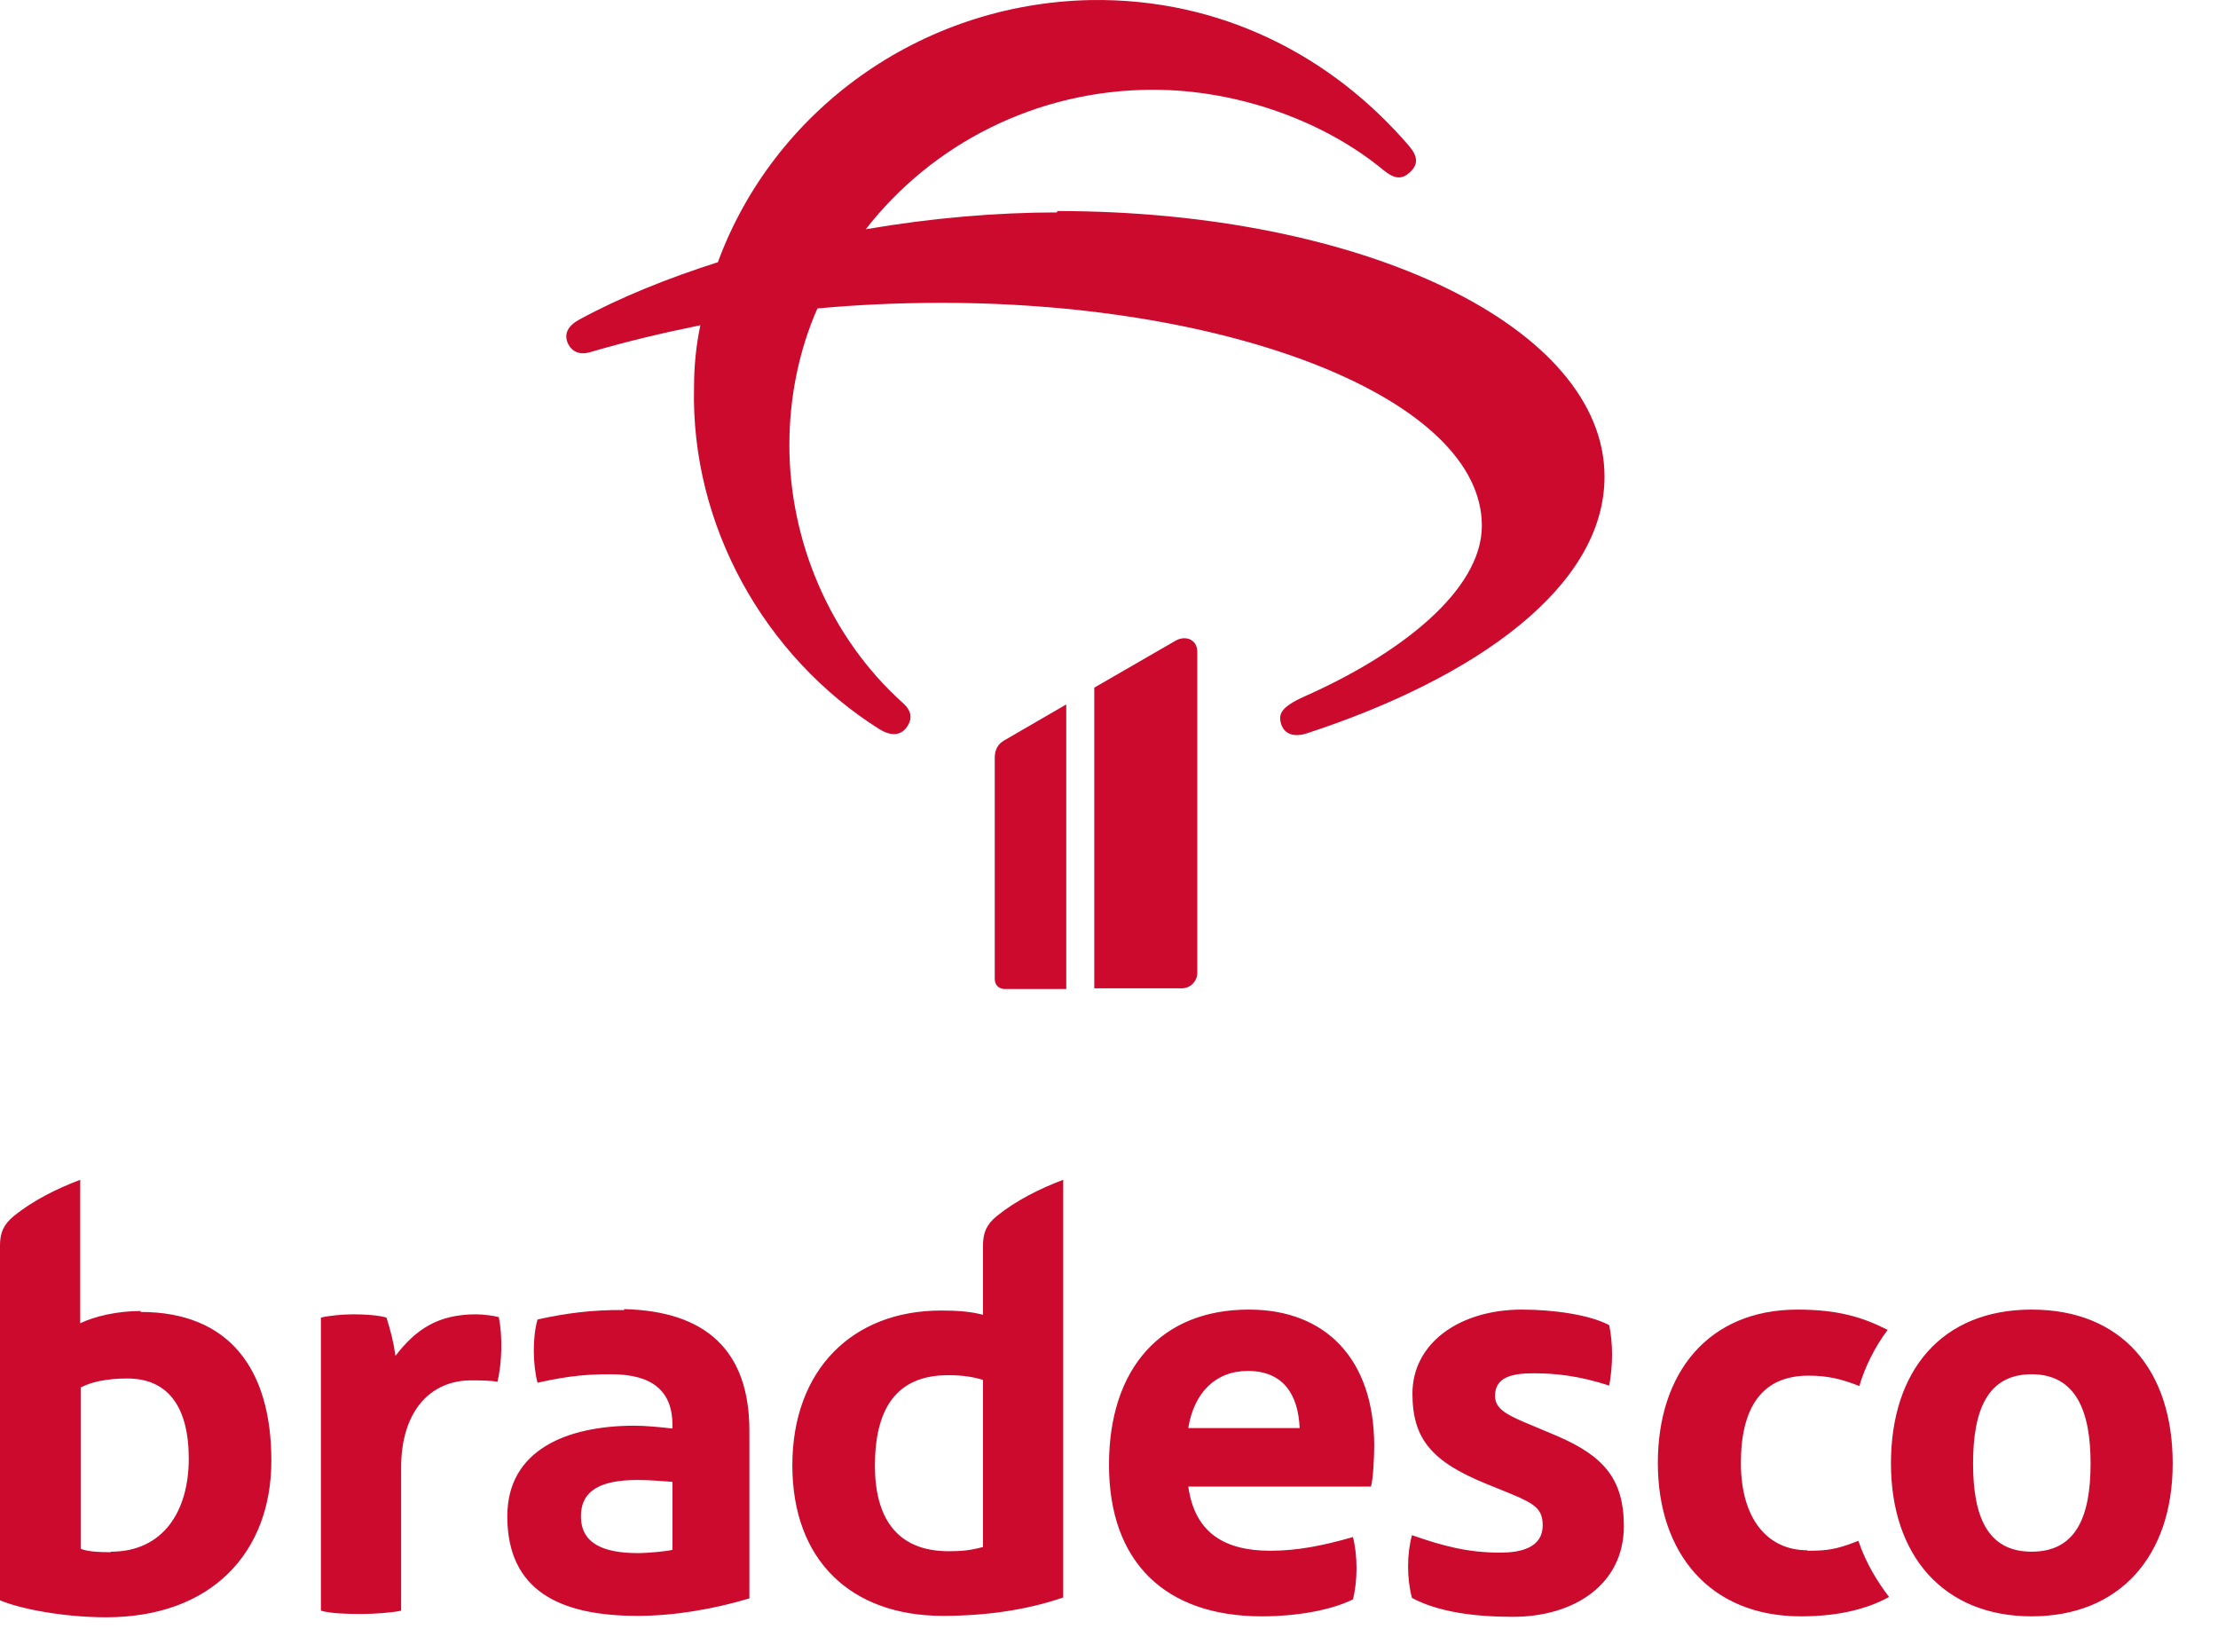
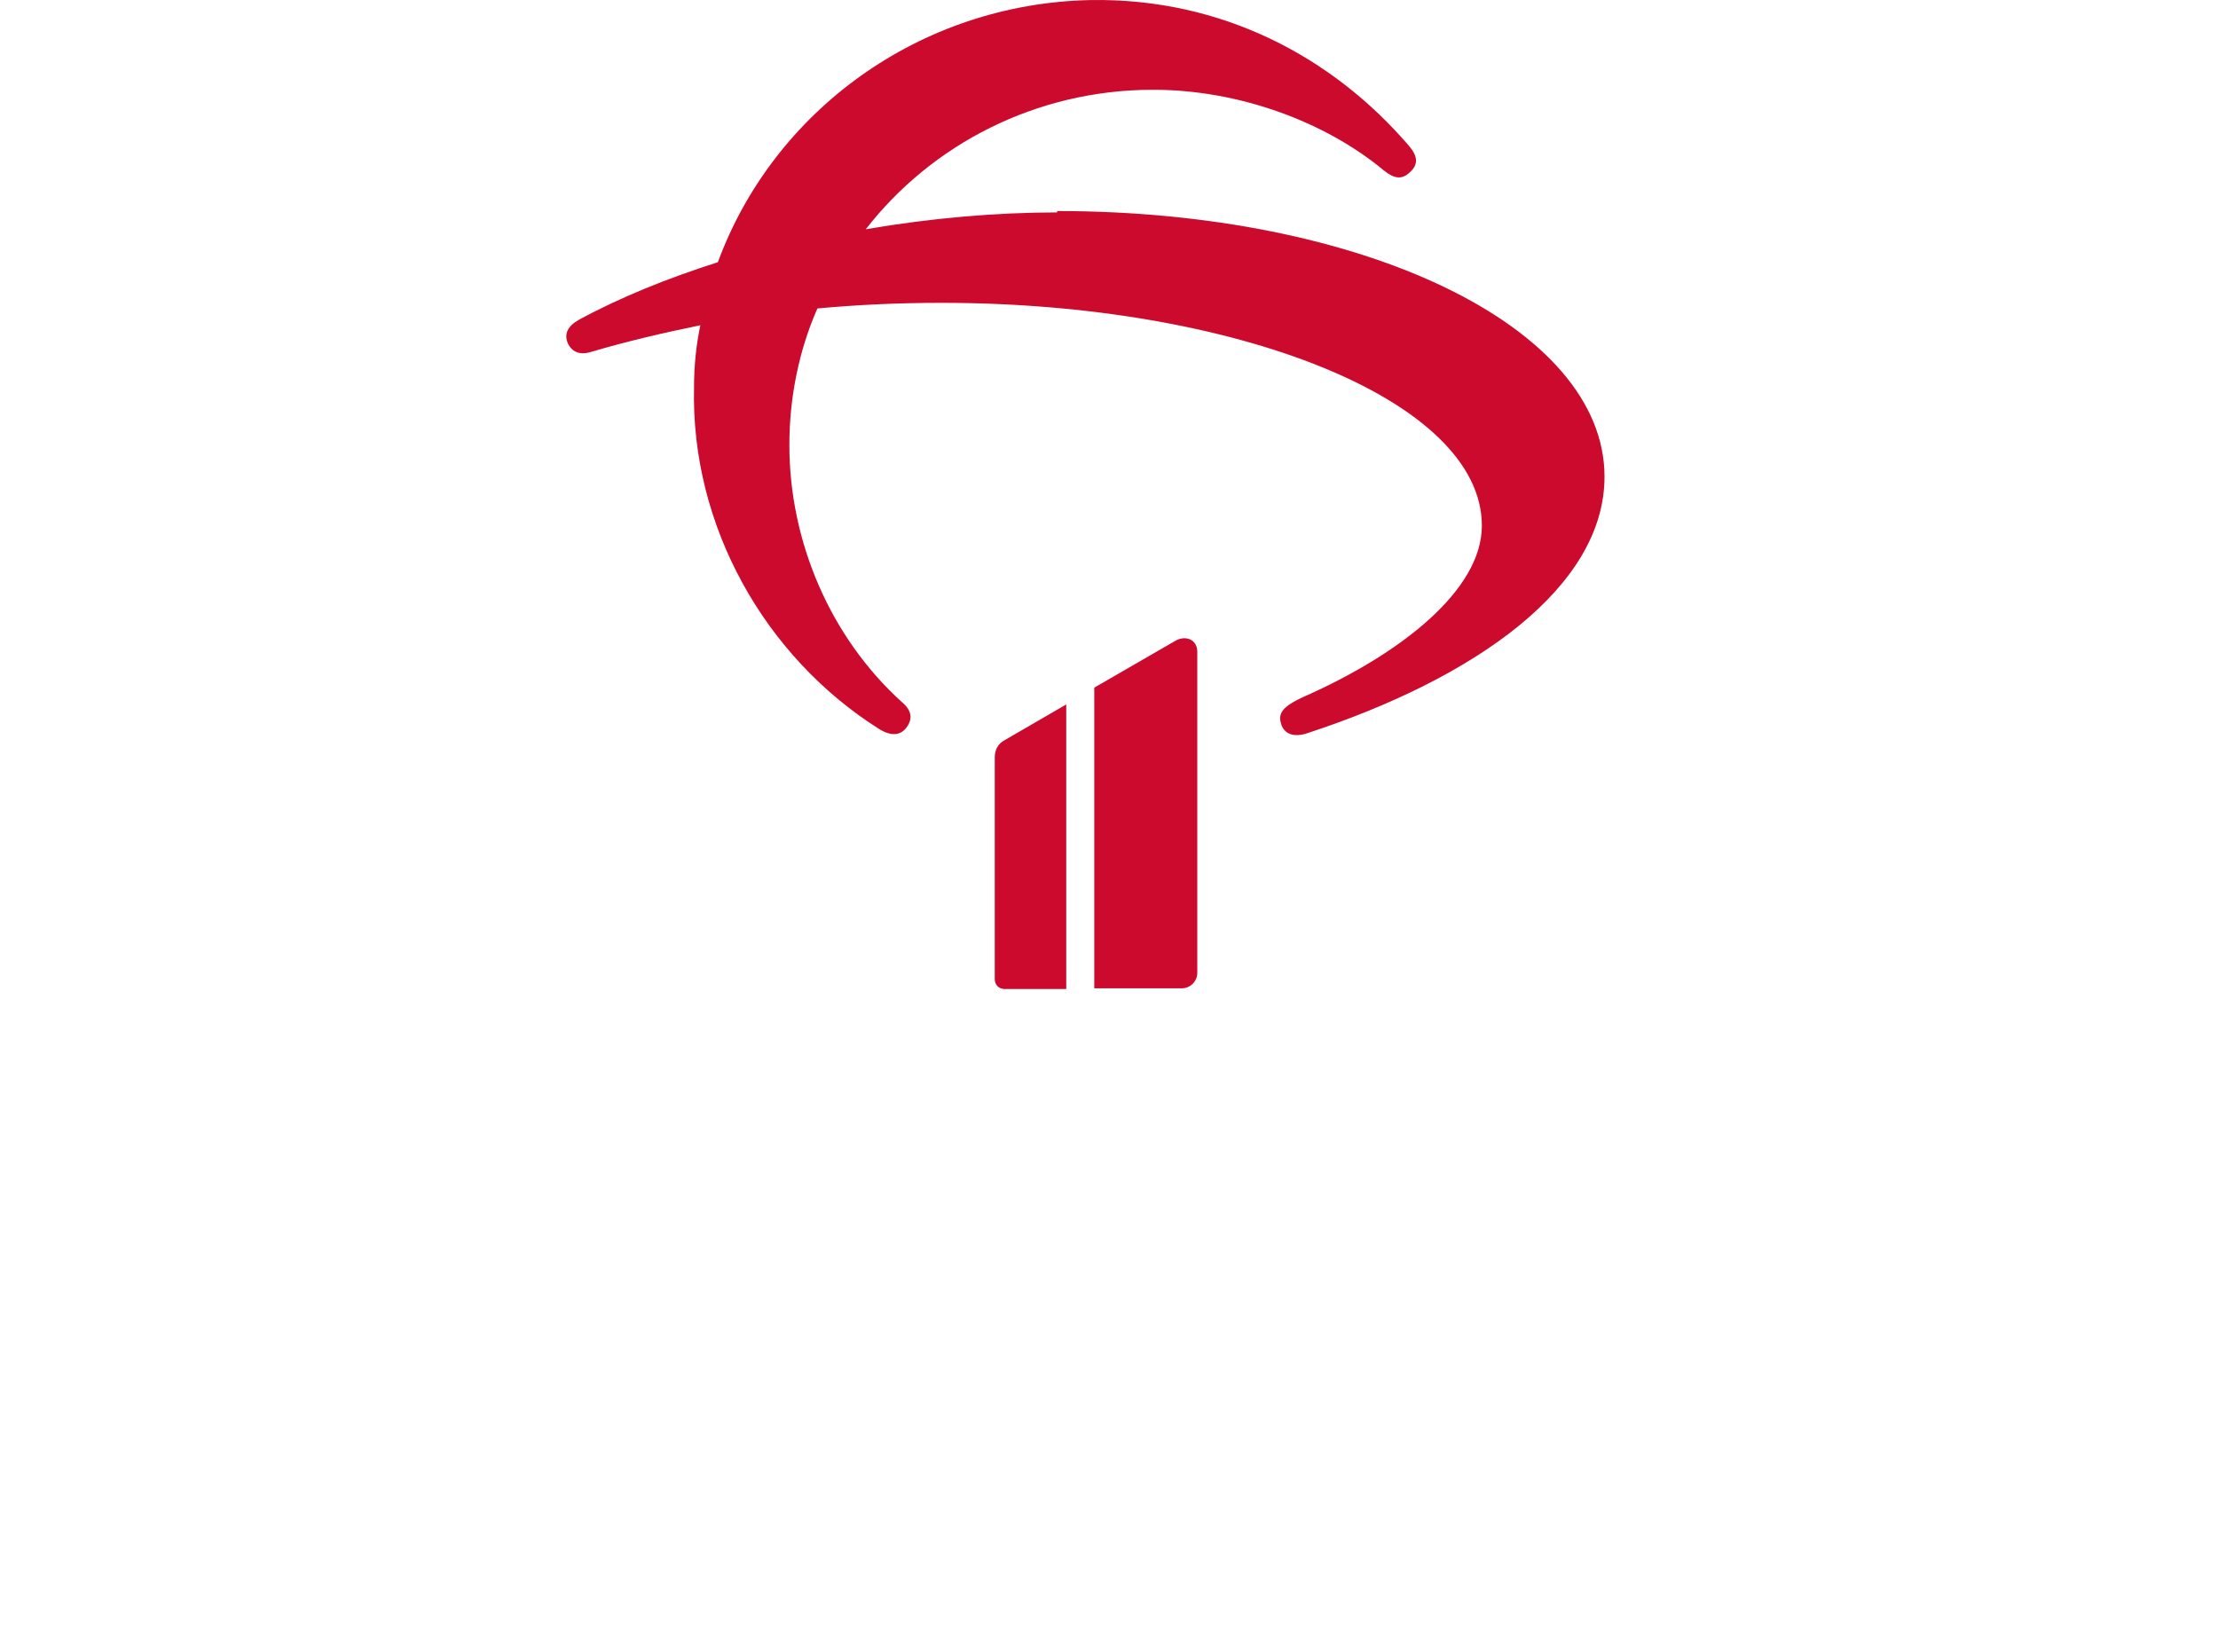
<svg xmlns="http://www.w3.org/2000/svg" viewBox="0 0 47 35" fill="none">
  <path d="M21.079 16.056V20.749C21.079 20.868 21.168 20.957 21.287 20.957H22.594V14.927L21.287 15.685C21.153 15.759 21.079 15.878 21.079 16.056ZM22.401 4.501C21.123 4.501 19.727 4.62 18.346 4.858C19.742 3.061 21.955 1.902 24.435 1.902C26.262 1.902 28.089 2.585 29.322 3.61C29.544 3.788 29.708 3.818 29.886 3.64C30.064 3.477 30.035 3.298 29.856 3.09C28.237 1.204 25.891 -0.043 23.113 0.001C19.475 0.075 16.386 2.363 15.212 5.556C14.143 5.897 13.148 6.298 12.271 6.774C12.034 6.907 11.945 7.071 12.034 7.279C12.123 7.457 12.286 7.531 12.524 7.457C13.281 7.234 14.039 7.056 14.841 6.892C14.752 7.308 14.707 7.754 14.707 8.199C14.633 11.14 16.207 13.918 18.628 15.447C18.866 15.596 19.074 15.596 19.207 15.418C19.341 15.239 19.326 15.061 19.118 14.883C17.588 13.502 16.727 11.467 16.727 9.432C16.727 8.407 16.935 7.412 17.321 6.536C18.123 6.462 19 6.417 19.95 6.417C26.158 6.417 31.401 8.467 31.401 11.14C31.401 12.507 29.678 13.858 27.628 14.764C27.138 14.987 27.079 15.135 27.153 15.358C27.227 15.566 27.435 15.626 27.703 15.536C31.282 14.363 34 12.432 34 10.101C34 6.922 28.876 4.472 22.401 4.472M24.911 13.576L23.188 14.571V20.942H25.044C25.223 20.942 25.371 20.794 25.371 20.616V13.813C25.371 13.546 25.119 13.457 24.911 13.576Z" fill="#CC0A2E" />
-   <path d="M2.98 27.78C2.49 27.78 2.01 27.89 1.7 28.04V25C1.22 25.18 0.71 25.43 0.29 25.77C0.07 25.95 0 26.13 0 26.39V33.91C0.45 34.1 1.37 34.27 2.25 34.27C4.47 34.27 5.75 32.91 5.75 30.95C5.75 28.99 4.84 27.8 2.98 27.8M2.35 32.89C2.17 32.89 1.9 32.89 1.71 32.82V29.4C1.94 29.28 2.27 29.21 2.7 29.21C3.55 29.21 4 29.8 4 30.91C4 32.02 3.46 32.88 2.35 32.88M10.09 27.85C9.28 27.85 8.81 28.17 8.38 28.73C8.34 28.44 8.28 28.21 8.19 27.92C8.03 27.87 7.74 27.85 7.49 27.85C7.26 27.85 6.95 27.88 6.8 27.92V34.13C7.01 34.19 7.35 34.2 7.65 34.2C7.95 34.2 8.32 34.17 8.5 34.13V31.1C8.5 29.89 9.13 29.25 9.98 29.25C10.13 29.25 10.39 29.25 10.54 29.28C10.64 28.88 10.65 28.3 10.57 27.91C10.47 27.88 10.23 27.85 10.09 27.85ZM43.05 27.75C41.14 27.75 40.07 29.05 40.07 31.01C40.07 32.97 41.19 34.25 43.05 34.25C44.91 34.25 46.04 32.98 46.04 31.01C46.04 29.04 44.97 27.75 43.05 27.75ZM43.05 32.88C42.1 32.88 41.81 32.11 41.81 31.01C41.81 29.91 42.1 29.12 43.05 29.12C44 29.12 44.3 29.92 44.3 31.01C44.3 32.16 43.98 32.88 43.05 32.88ZM26.46 27.75C24.62 27.75 23.5 28.98 23.5 31.04C23.5 33.1 24.69 34.25 26.74 34.25C27.44 34.25 28.19 34.13 28.67 33.89C28.77 33.49 28.77 32.97 28.67 32.57C28.04 32.75 27.5 32.86 26.92 32.86C25.97 32.86 25.32 32.5 25.18 31.5H29.05C29.1 31.35 29.12 30.84 29.12 30.64C29.12 28.79 28.08 27.75 26.47 27.75M25.18 30.26C25.3 29.51 25.76 29.05 26.44 29.05C27.21 29.05 27.51 29.57 27.54 30.26H25.18ZM38.3 32.85C37.45 32.85 36.89 32.18 36.89 31C36.89 29.82 37.34 29.15 38.32 29.15C38.73 29.15 39.02 29.22 39.4 29.37C39.51 28.99 39.72 28.55 40 28.18C39.47 27.91 38.94 27.75 38.09 27.75C36.21 27.75 35.13 29.08 35.13 31C35.13 32.92 36.24 34.25 38.16 34.25C38.86 34.25 39.5 34.13 40.03 33.84C39.8 33.54 39.54 33.13 39.38 32.65C38.9 32.84 38.7 32.86 38.3 32.86M13.23 27.76C12.56 27.75 11.97 27.83 11.39 27.96C11.28 28.35 11.29 28.91 11.39 29.3C12.1 29.14 12.5 29.12 12.95 29.12C13.83 29.12 14.25 29.48 14.25 30.2V30.27C13.99 30.24 13.67 30.21 13.45 30.21C12 30.21 10.75 30.73 10.75 32.13C10.75 33.71 11.87 34.24 13.51 34.24C14.28 34.24 15.11 34.1 15.88 33.87V30.32C15.88 28.62 14.96 27.78 13.22 27.74M14.25 32.84C14.15 32.87 13.73 32.91 13.52 32.91C12.74 32.91 12.31 32.68 12.31 32.13C12.31 31.58 12.73 31.36 13.52 31.36C13.78 31.36 14.08 31.39 14.25 31.4V32.84ZM20.83 26.37V27.86C20.53 27.78 20.21 27.77 19.94 27.77C18.06 27.77 16.79 29.03 16.79 31.05C16.79 33.07 18.04 34.24 19.98 34.24C20.87 34.24 21.75 34.12 22.53 33.85V25C22.05 25.18 21.54 25.43 21.12 25.77C20.9 25.95 20.83 26.13 20.83 26.39M20.83 32.78C20.54 32.86 20.34 32.87 20.1 32.87C18.98 32.87 18.54 32.13 18.54 31.06C18.54 29.87 18.98 29.14 20.09 29.14C20.42 29.14 20.63 29.18 20.83 29.24V32.78ZM33 30.43L32.31 30.14C31.91 29.97 31.68 29.84 31.68 29.58C31.68 29.18 32.04 29.1 32.5 29.1C32.96 29.1 33.45 29.15 34.1 29.36C34.18 28.91 34.18 28.48 34.1 28.08C33.69 27.86 32.92 27.75 32.25 27.75C30.93 27.75 29.93 28.46 29.93 29.53C29.93 30.49 30.34 30.97 31.49 31.44L32.03 31.66C32.54 31.87 32.69 31.99 32.69 32.32C32.69 32.81 32.2 32.9 31.79 32.9C31.1 32.9 30.58 32.76 29.92 32.53C29.81 32.93 29.81 33.45 29.92 33.86C30.48 34.16 31.25 34.26 32.06 34.26C33.36 34.26 34.41 33.57 34.41 32.34C34.41 31.33 33.97 30.85 33 30.43Z" fill="#CC0A2E" />
</svg>